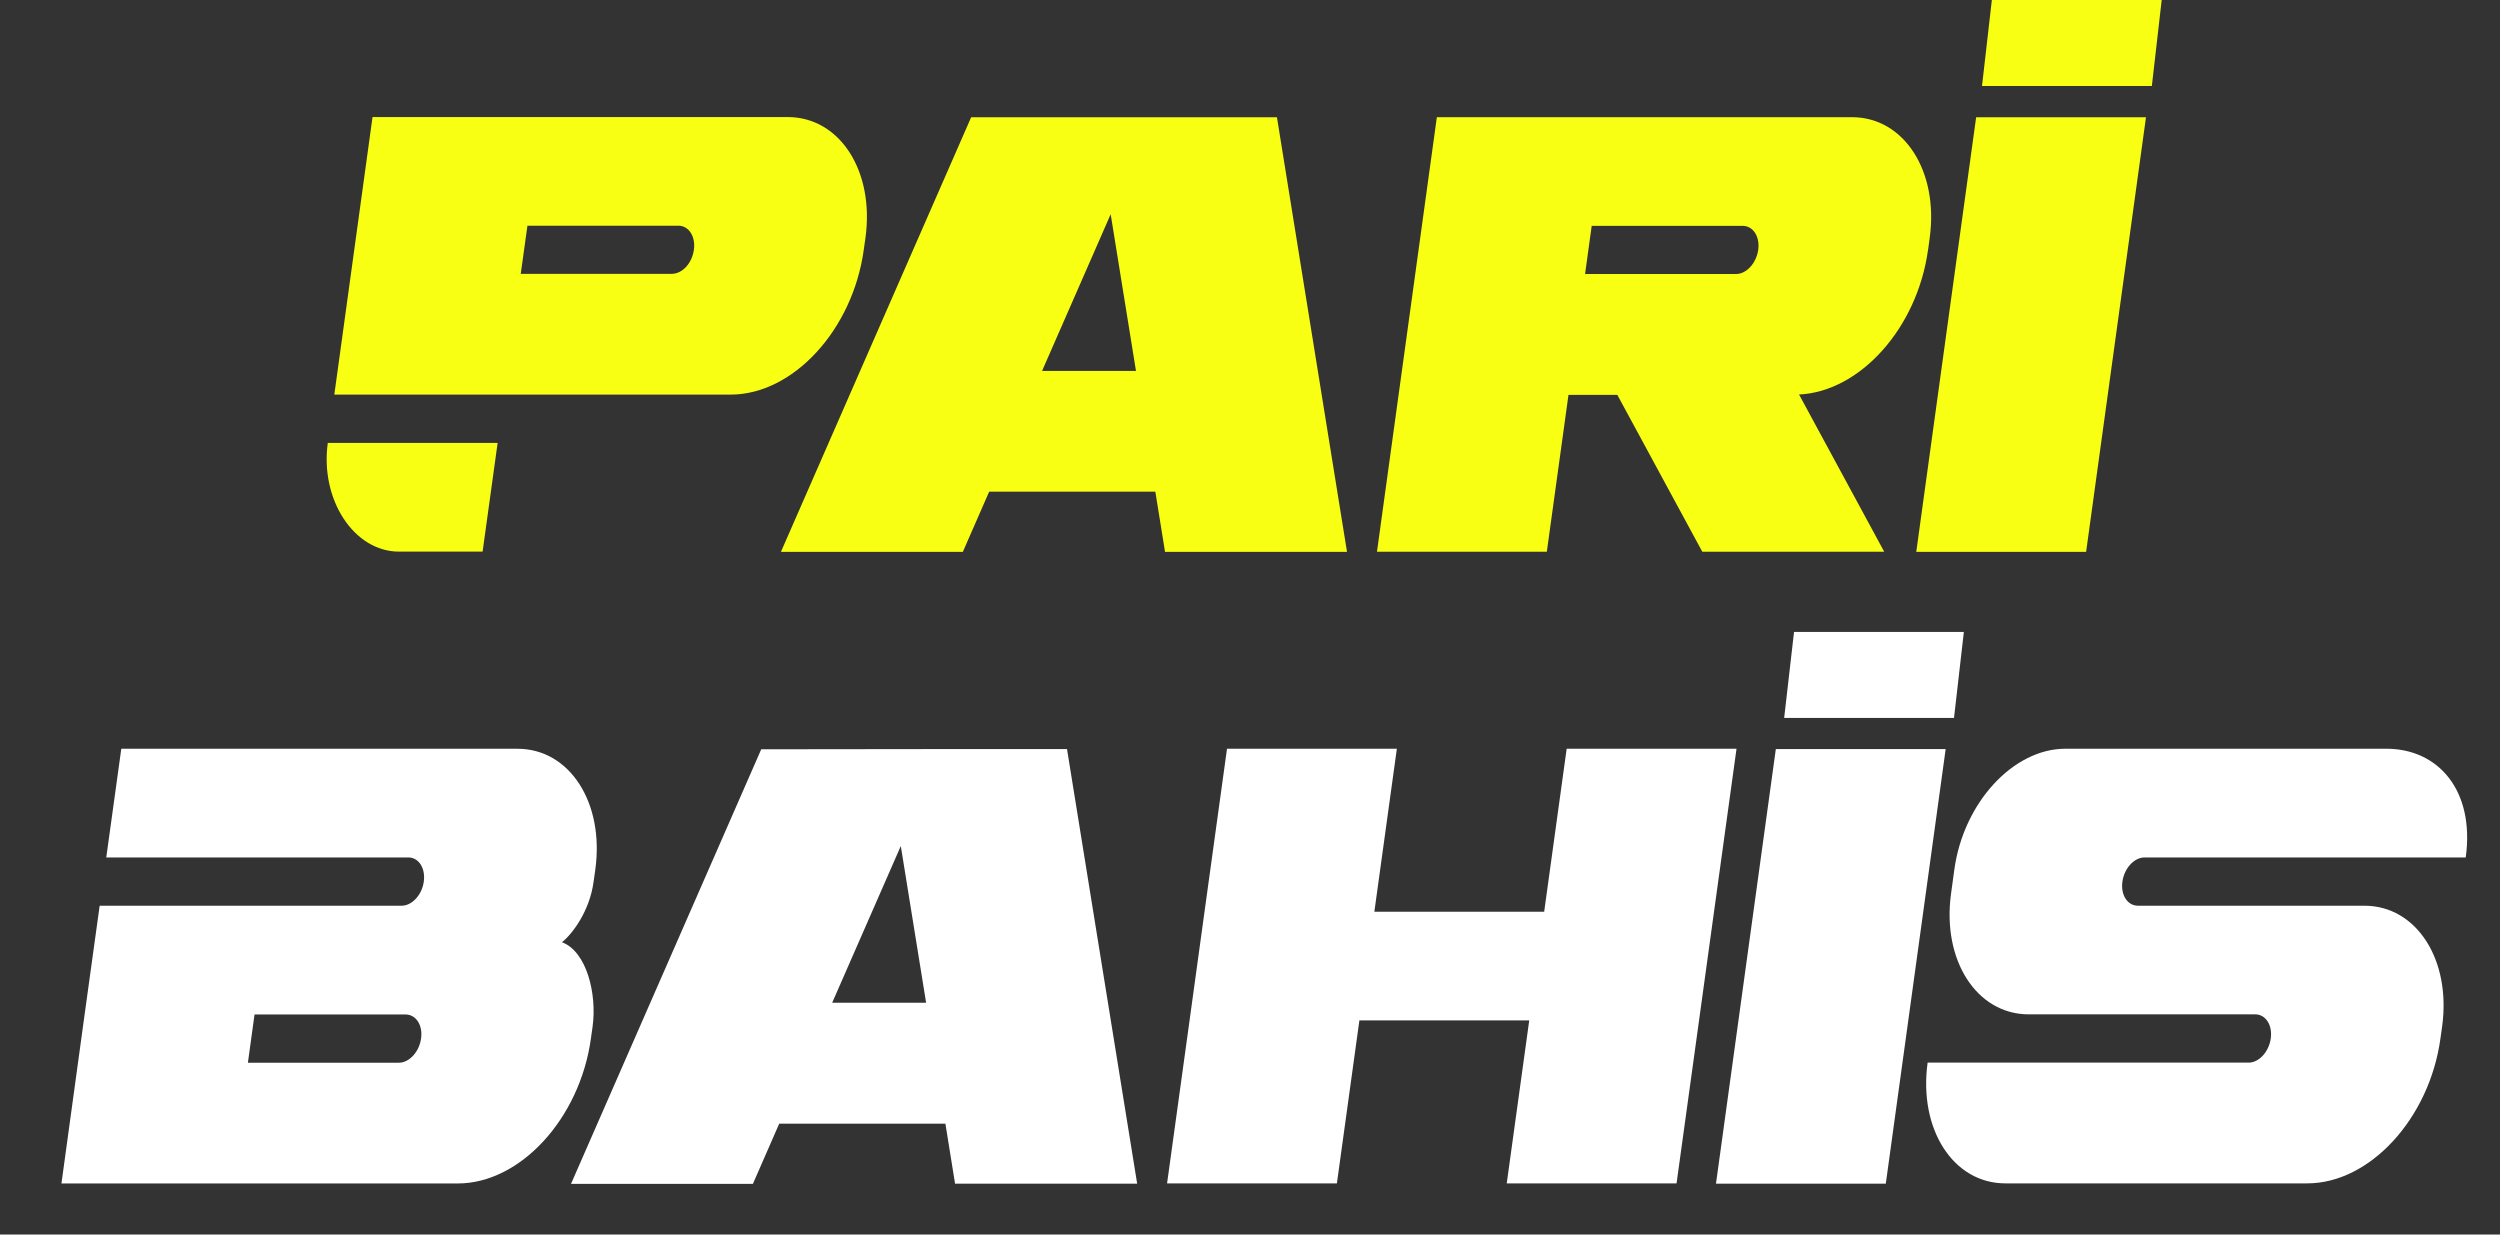
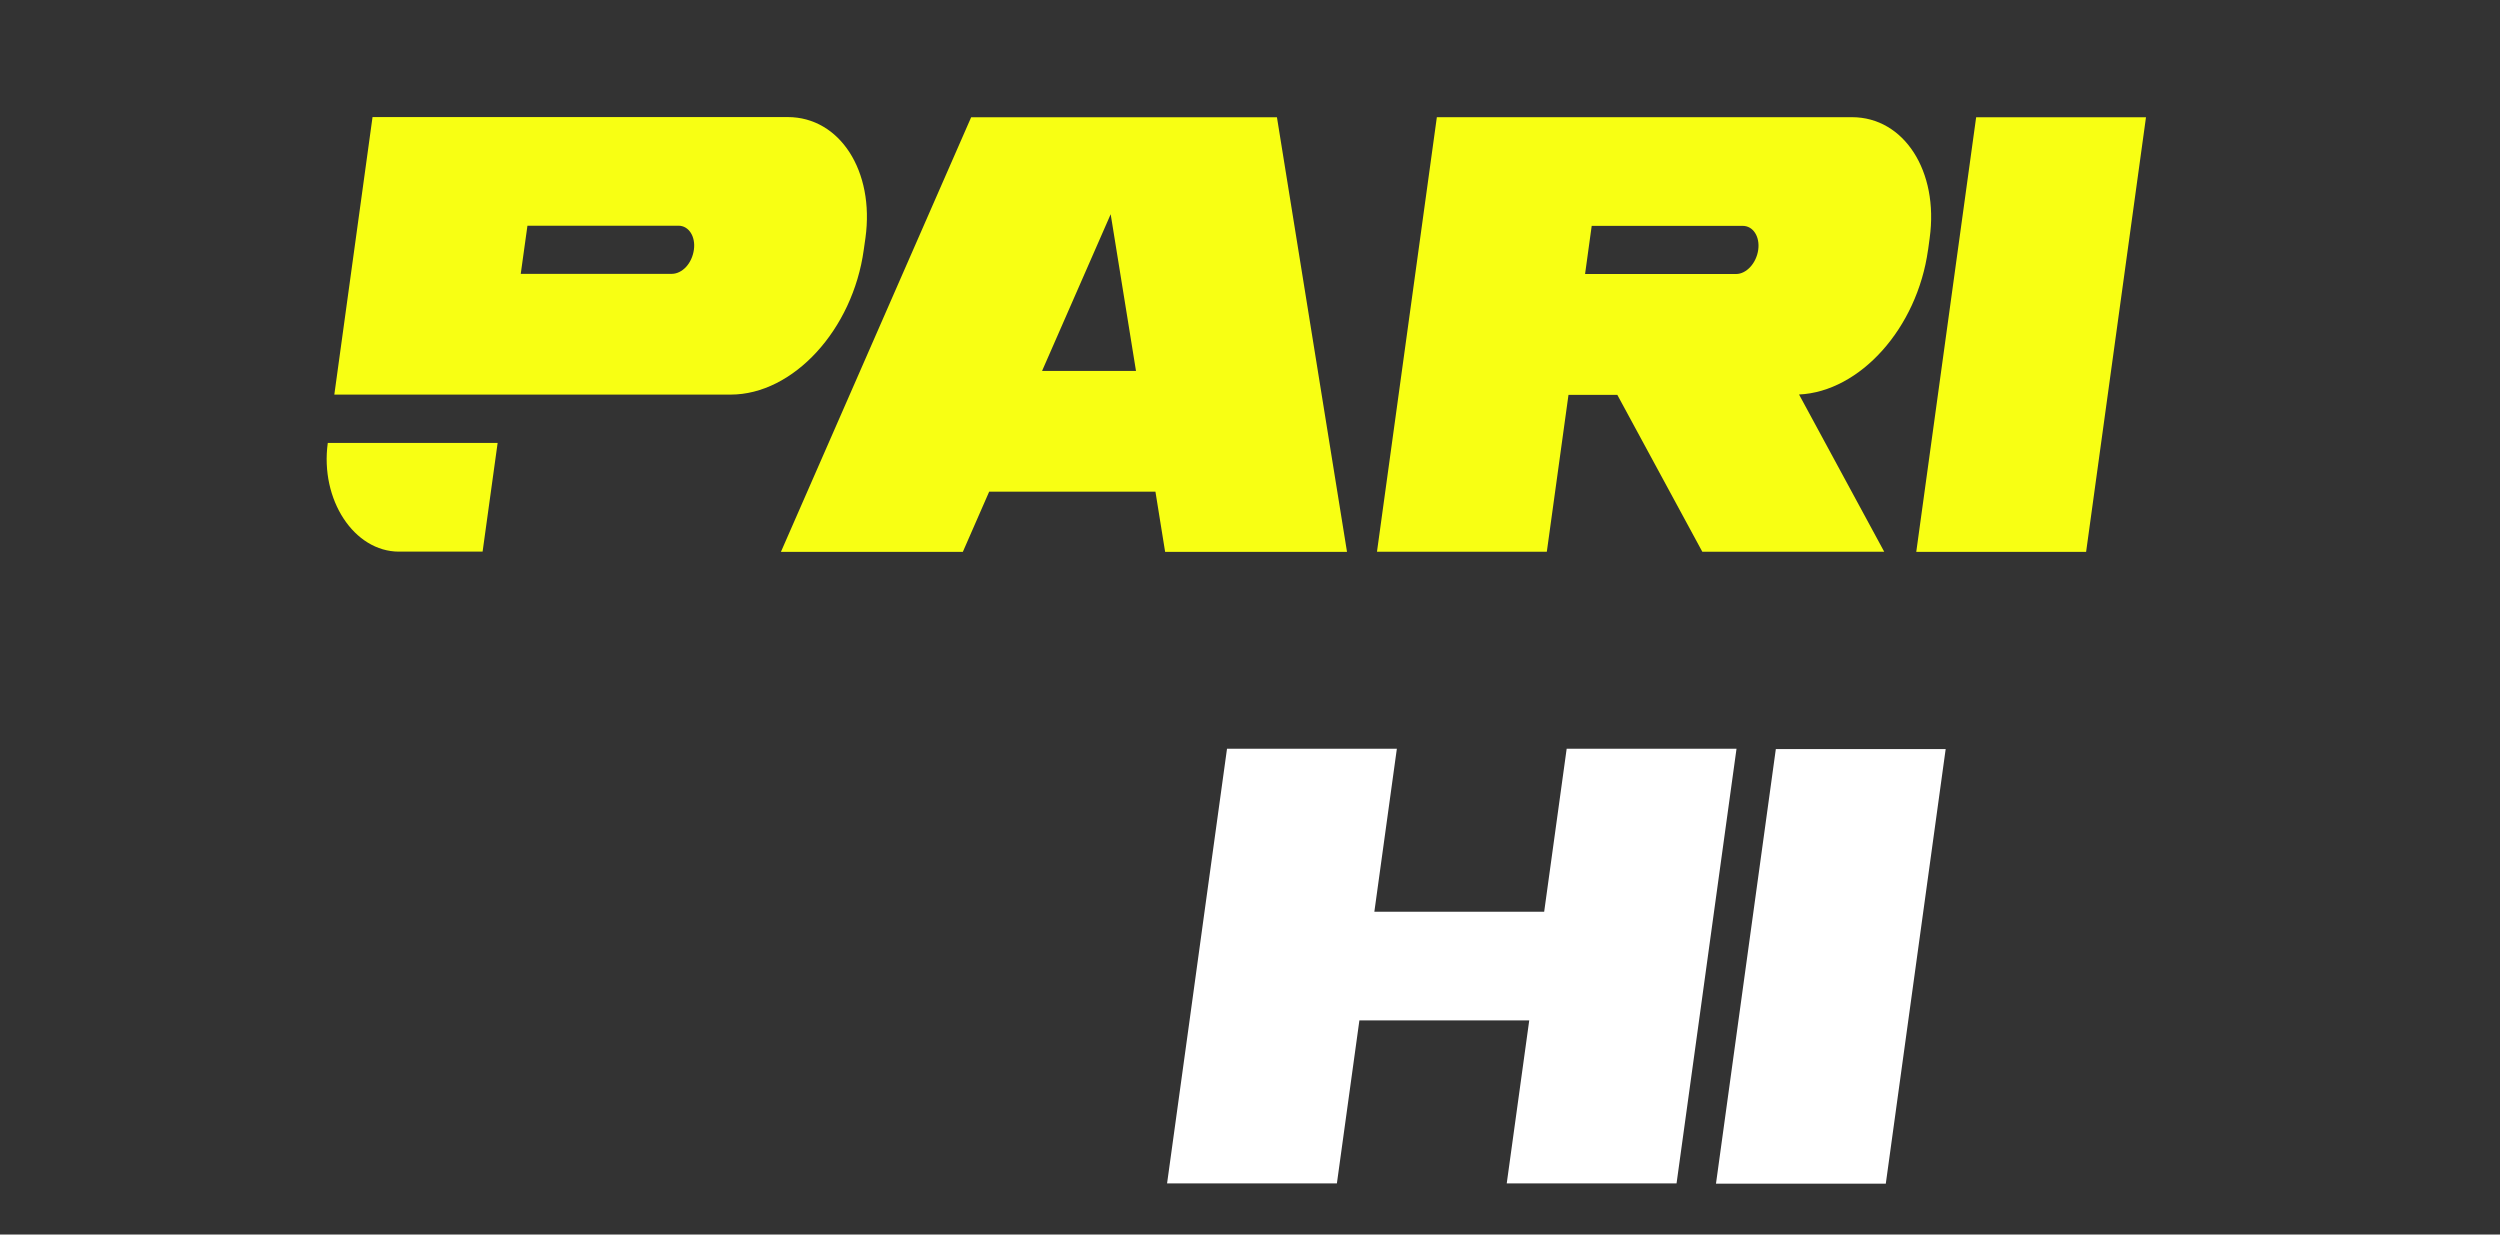
<svg xmlns="http://www.w3.org/2000/svg" viewBox="0 0 81 40">
  <rect x="0" y="0" width="81" height="40" fill="#333333" stroke="none" />
  <path d="m67.59 17.88h-5.503l1.94-14.08h5.503l-1.94 14.08z" fill="#F8FF13" />
  <g fill="#fff">
    <path d="m61.1 38.35h-5.502l1.939-14.08h5.503l-1.94 14.08z" />
    <path d="m50.76 24.26-0.729 5.281h-5.502l0.729-5.281h-5.503l-0.729 5.281-0.484 3.521-0.729 5.281h5.502l0.729-5.281h5.503l-0.729 5.281h5.502l0.729-5.281 0.485-3.521 0.729-5.281h-5.503z" />
-     <path d="m16.77 24.26h-12.84l-0.487 3.521h9.787c0.336 0 0.561 0.348 0.501 0.782-0.058 0.429-0.38 0.782-0.718 0.782h-9.784l-0.487 3.521-0.751 5.478h12.84c2.025 0 3.956-2.102 4.314-4.693l0.055-0.391c0.146-1.063-0.195-2.436-0.993-2.732 0.341-0.268 0.9-1.014 1.026-1.965l0.055-0.391c0.297-2.158-0.828-3.912-2.52-3.912h0.003zm-3.128 9.39c-0.058 0.429-0.383 0.782-0.718 0.782h-4.892l0.215-1.563h4.892c0.339 0 0.567 0.348 0.503 0.782z" />
-     <path d="m79.89 27.78c0.297-2.162-0.883-3.521-2.573-3.521h-10.4c-1.689 0-3.299 1.75-3.596 3.912l-0.107 0.782c-0.297 2.162 0.831 3.912 2.517 3.912h7.338c0.339 0 0.565 0.348 0.504 0.782-0.061 0.433-0.382 0.782-0.718 0.782h-10.4c-0.297 2.162 0.832 3.912 2.518 3.912h9.783c2.025 0 3.959-2.102 4.314-4.693l0.055-0.391c0.297-2.162-0.831-3.912-2.517-3.912h-7.338c-0.339 0-0.565-0.349-0.504-0.782 0.061-0.433 0.382-0.782 0.718-0.782h10.4z" />
-     <path d="m30.95 38.35h5.894l-2.273-14.08h-4.011l-5.896 0.007-6.163 14.08h5.893l0.853-1.951h5.384l0.314 1.951h0.005zm-3.987-5.862 2.223-5.077 0.82 5.077h-3.043z" />
-     <path d="m63.31 23.26h-5.503l0.32-2.786h5.502l-0.319 2.786z" />
  </g>
  <g fill="#F8FF13">
    <path d="m25.52 3.793h-13.45l-1.238 8.992h12.84c2.028 0 3.959-2.102 4.314-4.693l0.055-0.387c0.297-2.158-0.828-3.912-2.52-3.912zm-3.038 4.299c-0.03 0.215-0.121 0.412-0.253 0.556-0.132 0.141-0.297 0.225-0.465 0.225h-4.892l0.217-1.56h4.895c0.333 0 0.558 0.352 0.498 0.778zm-9.556 9.781h2.71l0.487-3.521h-5.503c-0.253 1.838 0.85 3.521 2.308 3.521h-0.003z" />
    <path d="m62.47 8.096 0.052-0.387c0.297-2.162-0.831-3.912-2.518-3.912h-13.45l-1.94 14.08h5.503l0.702-5.084h1.582l2.754 5.084h5.894l-2.76-5.095c1.976-0.092 3.83-2.151 4.179-4.686h0.003zm-10.9-0.778h4.895c0.336 0 0.561 0.349 0.501 0.778-0.061 0.433-0.383 0.782-0.718 0.782h-4.892l0.215-1.56z" />
-     <path d="m37.75 17.88h5.893l-2.27-14.08h-9.908l-6.163 14.08h5.894l0.853-1.95h5.384l0.314 1.95h0.003zm-3.987-5.862 2.223-5.077 0.82 5.077h-3.043z" />
-     <path d="m69.72 2.787h-5.503l0.319-2.787h5.503l-0.319 2.787z" />
+     <path d="m37.75 17.88h5.893l-2.27-14.08h-9.908l-6.163 14.08h5.894l0.853-1.95h5.384h0.003zm-3.987-5.862 2.223-5.077 0.82 5.077h-3.043z" />
  </g>
</svg>